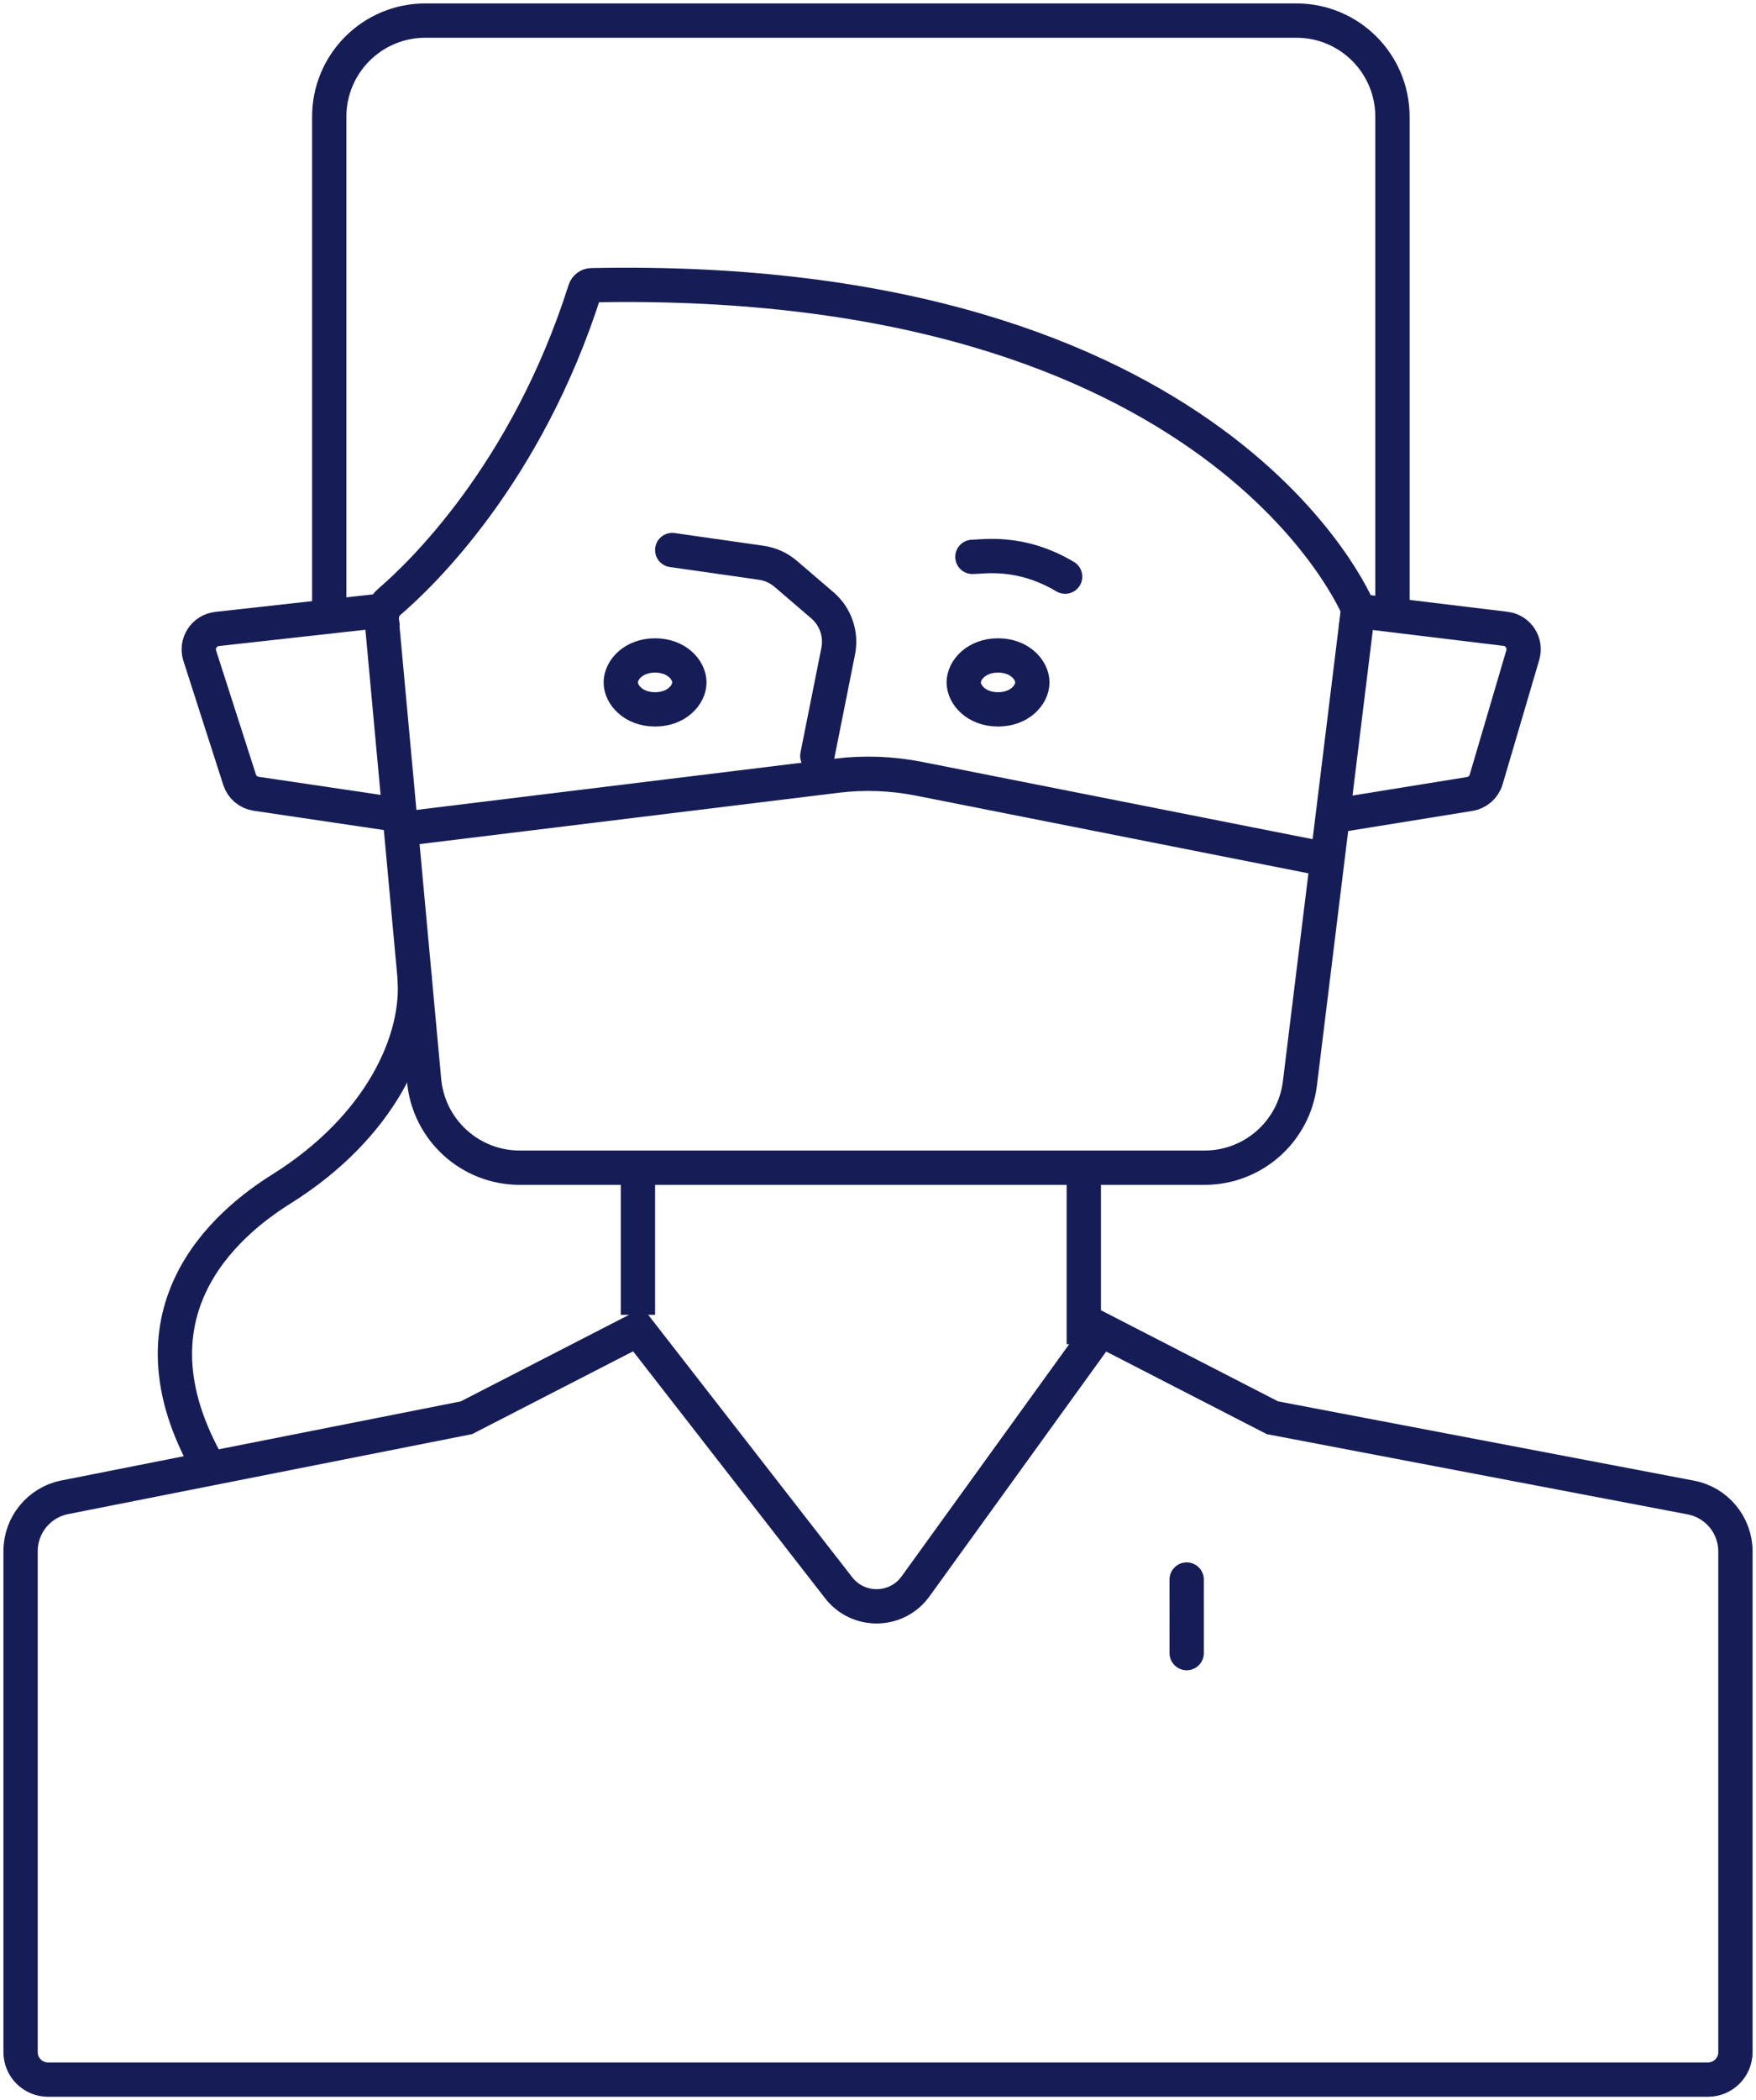
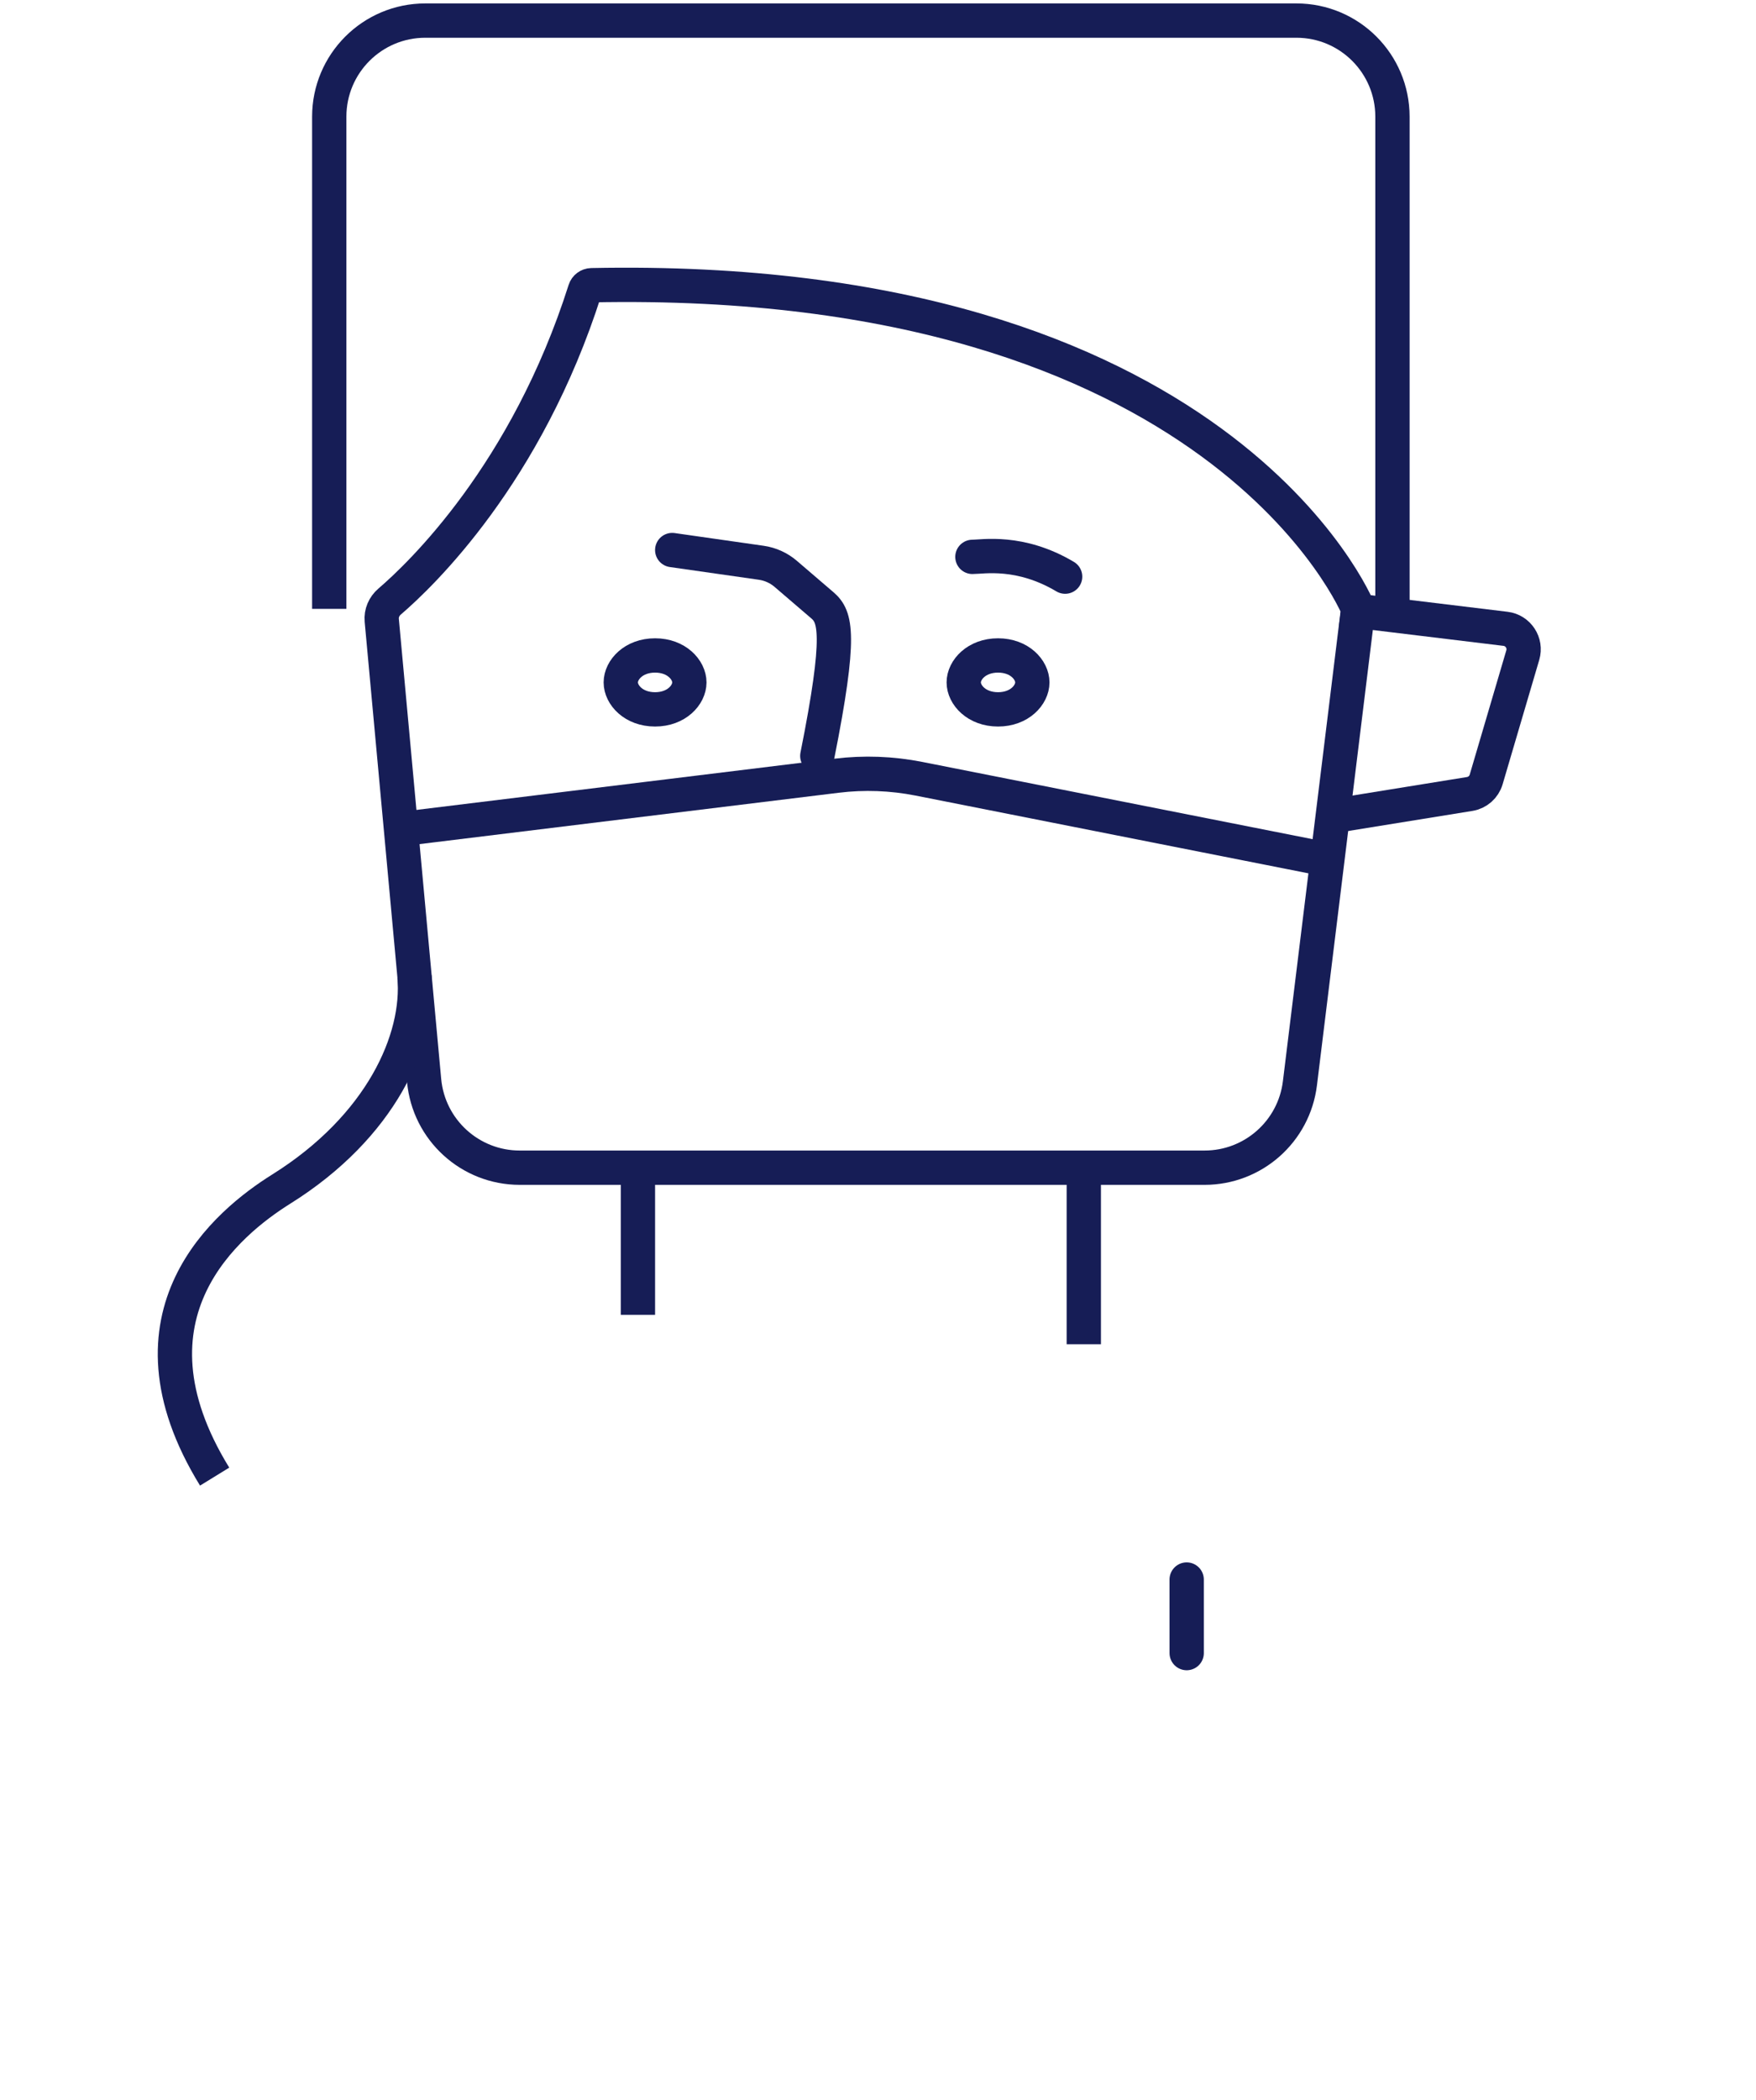
<svg xmlns="http://www.w3.org/2000/svg" width="256" height="306" viewBox="0 0 256 306" fill="none">
-   <path d="M3 226.001V299C3 301.209 4.791 303 7 303H249C251.209 303 253 301.209 253 299V226.049C253 222.208 250.27 218.909 246.497 218.19L185.5 206.568L160.5 193.715L133.467 231.142C130.734 234.925 125.133 235.025 122.267 231.341L93 193.715L68 206.568L9.447 218.154C5.7 218.895 3 222.182 3 226.001Z" stroke="#161D56" stroke-width="5" />
  <path d="M93.001 168V191.571" stroke="#161D56" stroke-width="5" />
  <path d="M158.002 168V195.857" stroke="#161D56" stroke-width="5" />
  <path d="M61.829 157.419L55.654 90.381C55.558 89.343 56.001 88.332 56.793 87.654C61.337 83.763 76.762 69.057 85.282 42.263C85.412 41.854 85.806 41.564 86.235 41.555C178.106 39.689 198 88.711 198 88.711L189.51 157.841C188.648 164.86 182.686 170.134 175.614 170.134H75.77C68.535 170.134 62.492 164.623 61.829 157.419Z" stroke="#161D56" stroke-width="5" />
  <path d="M58 120.856L121.969 113.023C125.964 112.534 130.012 112.683 133.961 113.464L193 125.142" stroke="#161D56" stroke-width="5" />
  <path d="M141.763 81.137C143.236 81.143 148.691 80.097 155.282 84.017" stroke="#161D56" stroke-width="5" stroke-linecap="round" />
  <path d="M95.5 95.499C98.637 95.499 100.5 97.606 100.5 99.428C100.5 101.25 98.637 103.356 95.5 103.356C92.363 103.356 90.5 101.25 90.5 99.428C90.5 97.606 92.363 95.499 95.5 95.499Z" stroke="#161D56" stroke-width="5" />
  <path d="M145.5 95.499C148.637 95.499 150.5 97.606 150.5 99.428C150.5 101.25 148.637 103.356 145.5 103.356C142.363 103.356 140.5 101.25 140.5 99.428C140.5 97.606 142.363 95.499 145.5 95.499Z" stroke="#161D56" stroke-width="5" />
-   <path d="M119.15 110.141L122.198 94.875C122.693 92.394 121.811 89.838 119.889 88.19L114.548 83.612C113.537 82.745 112.3 82.185 110.982 81.996L98 80.142" stroke="#161D56" stroke-width="5" stroke-linecap="round" />
+   <path d="M119.15 110.141C122.693 92.394 121.811 89.838 119.889 88.19L114.548 83.612C113.537 82.745 112.3 82.185 110.982 81.996L98 80.142" stroke="#161D56" stroke-width="5" stroke-linecap="round" />
  <path d="M195.503 88.714L219.485 91.621C221.326 91.844 222.526 93.668 222.001 95.447L216.662 113.569C216.336 114.676 215.403 115.498 214.263 115.682L195.503 118.714" stroke="#161D56" stroke-width="5" />
-   <path d="M58 88.713L31.648 91.641C29.763 91.851 28.543 93.735 29.123 95.541L34.929 113.604C35.278 114.691 36.215 115.486 37.345 115.653L58 118.713" stroke="#161D56" stroke-width="5" />
  <path d="M173.002 240.857L173 230.139" stroke="#161D56" stroke-width="5" stroke-linecap="round" />
  <mask id="path-13-inside-1_116_780" fill="white">
    <rect x="143" y="238.711" width="60" height="47.142" rx="2" />
  </mask>
  <rect x="143" y="238.711" width="60" height="47.142" rx="2" stroke="#800080" stroke-opacity="0.502" stroke-width="10" mask="url(#path-13-inside-1_116_780)" />
  <path d="M48 88.713V17C48 9.268 54.268 3 62 3H189C196.732 3 203 9.268 203 17V88.713" stroke="#161D56" stroke-width="5" />
  <path d="M60.425 142.286C61.235 151.393 55.57 164.143 41.002 173.25C33.312 178.058 16.723 191.464 31.291 215.143" stroke="#161D56" stroke-width="5" />
</svg>